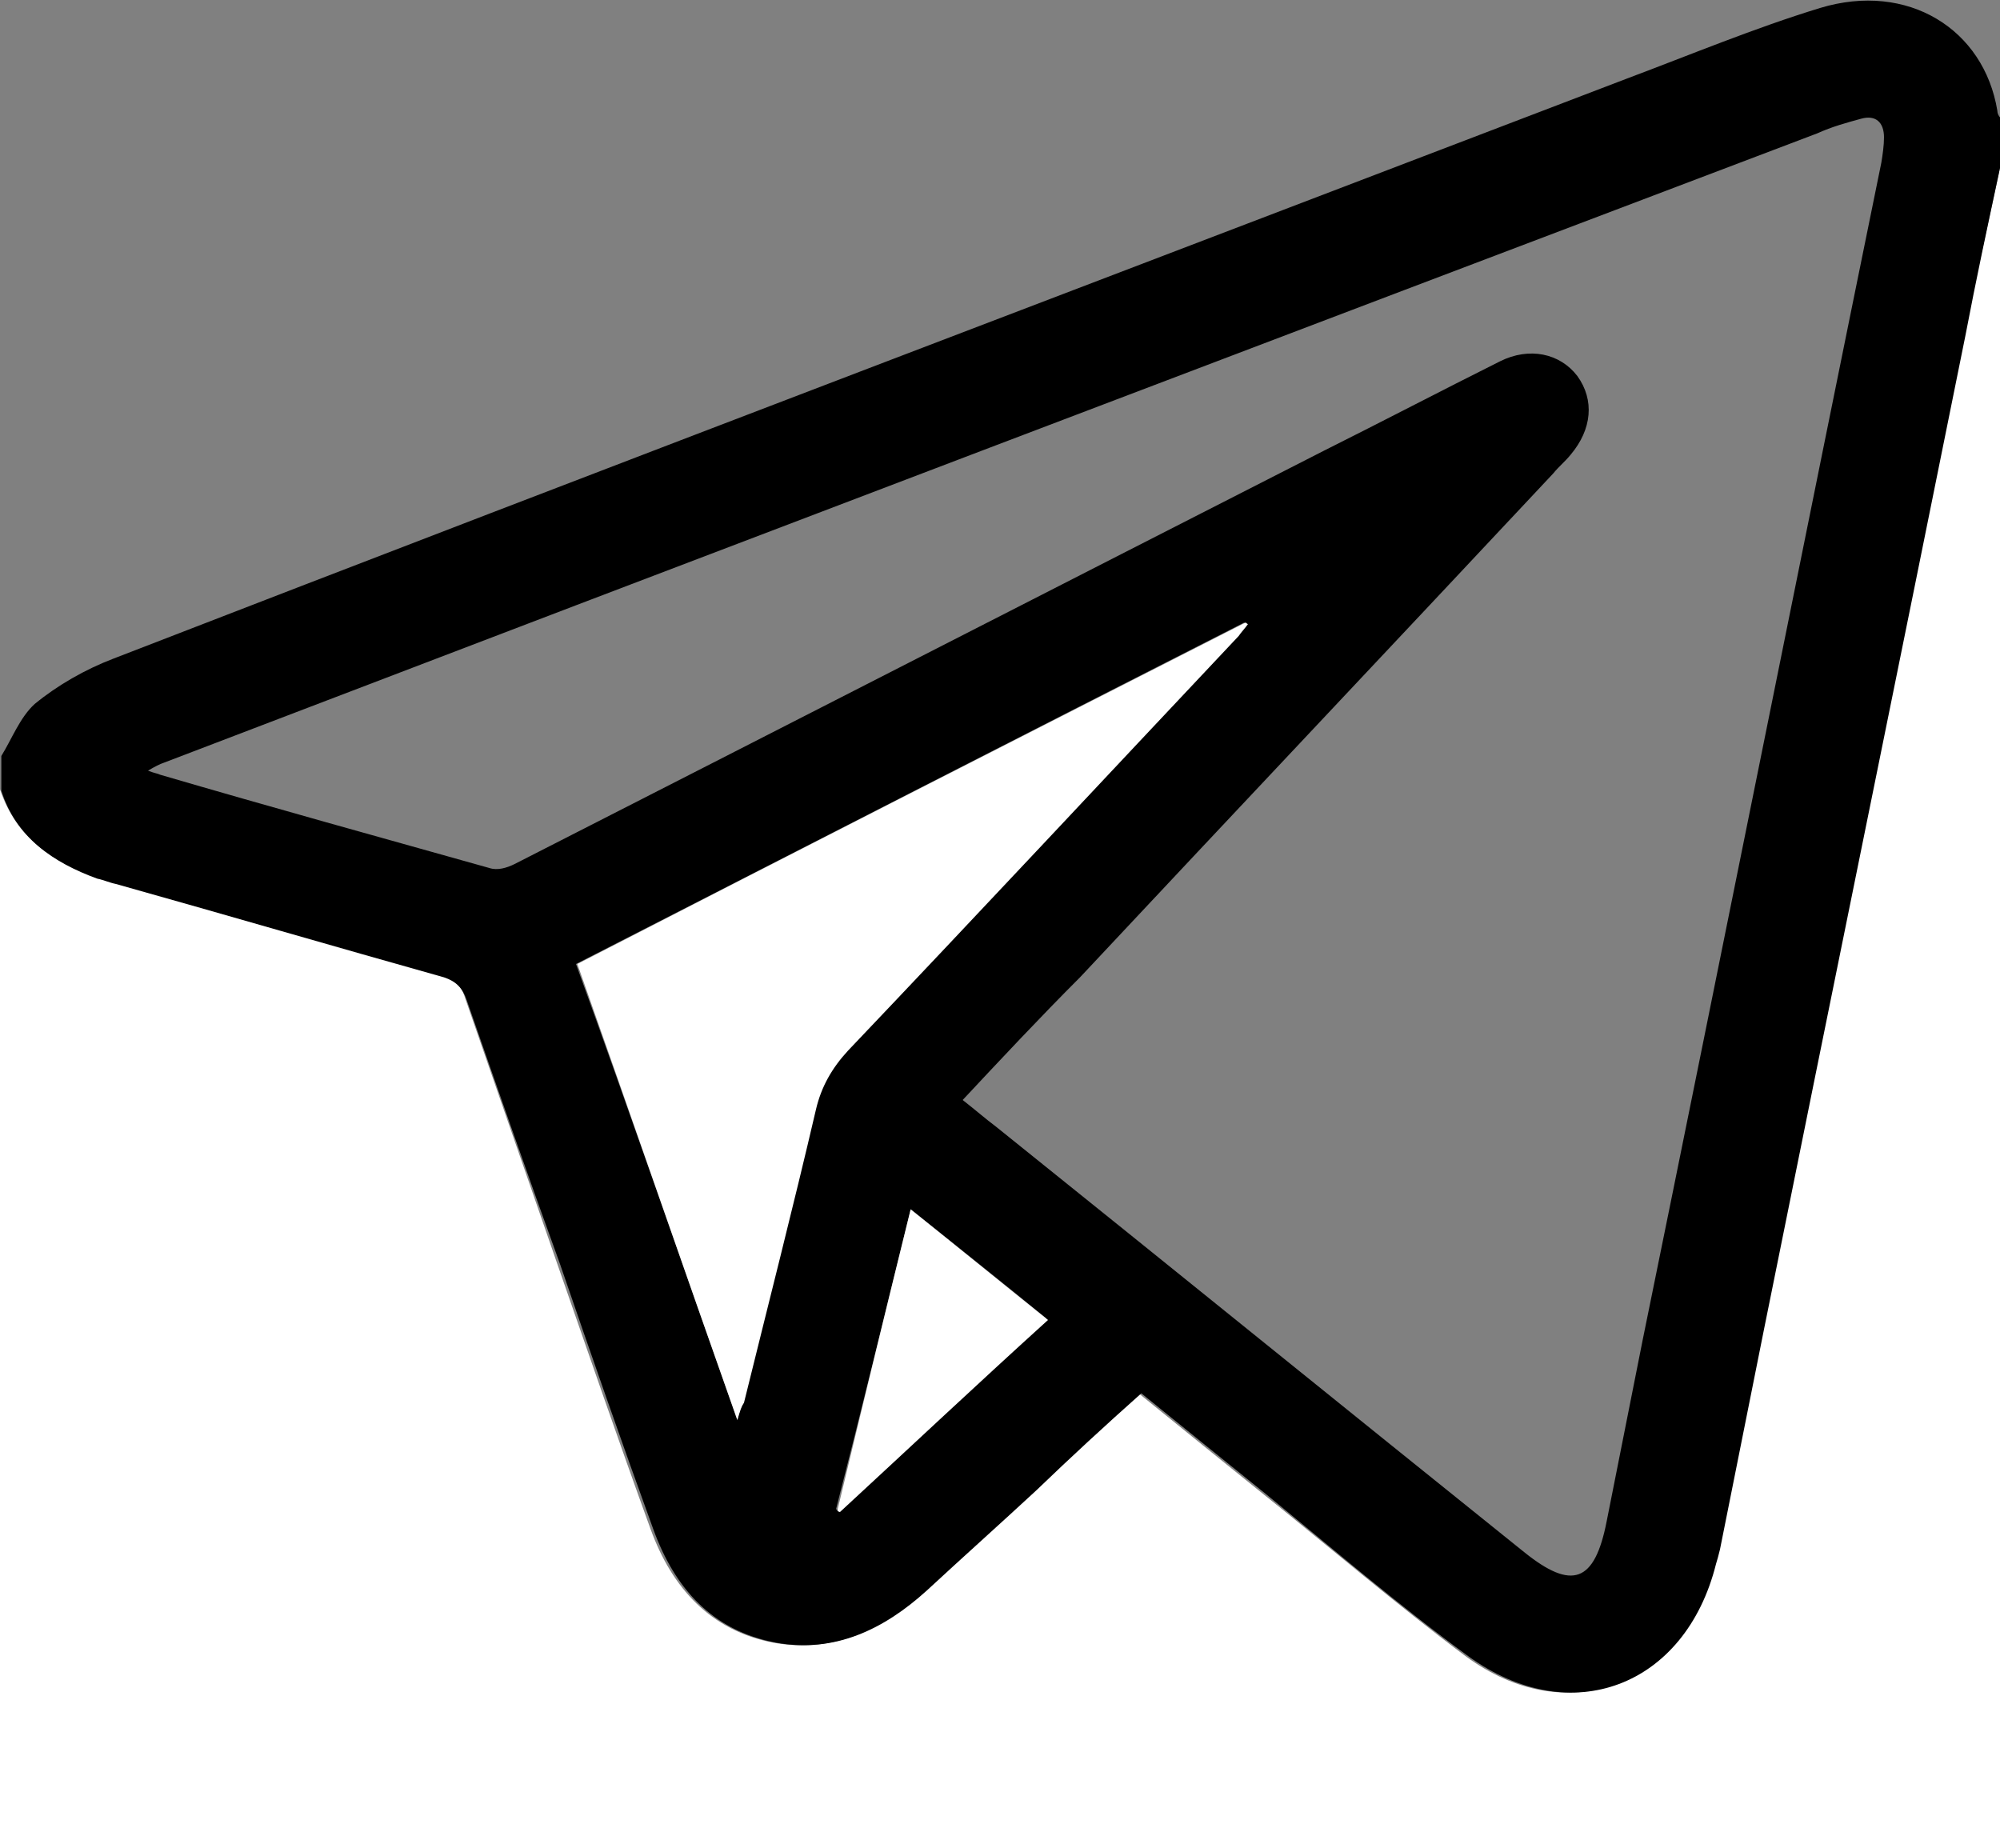
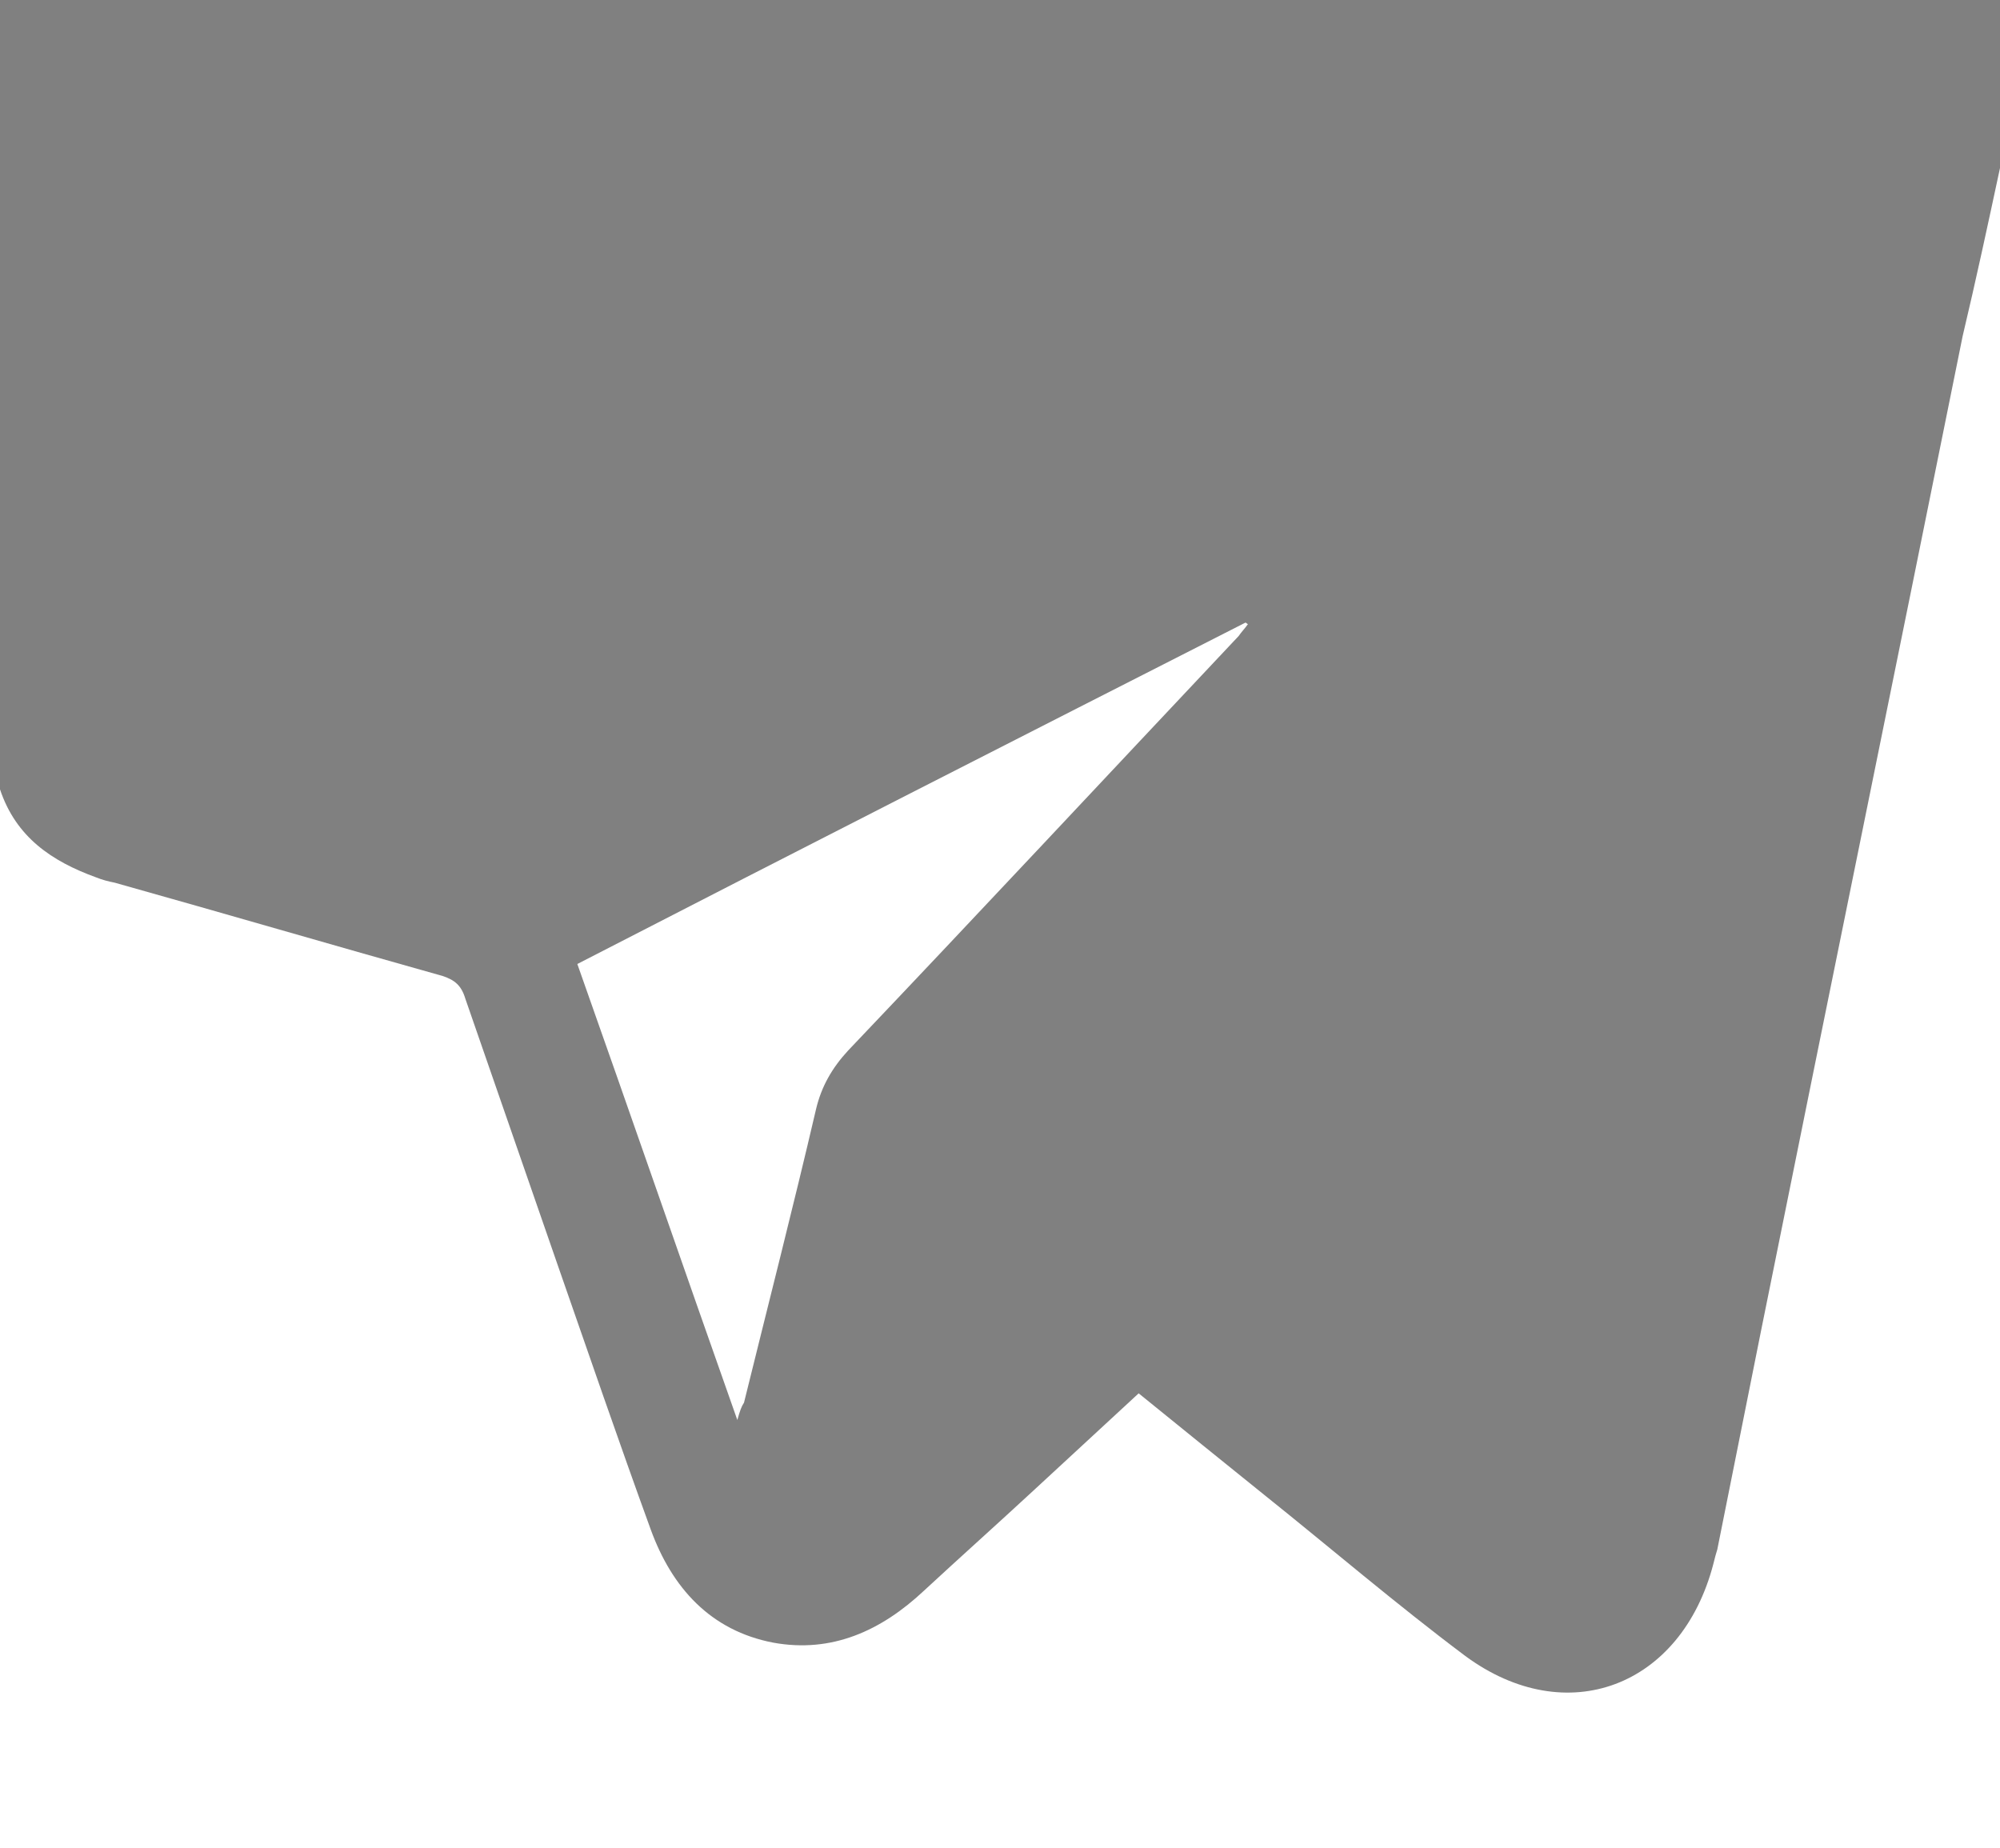
<svg xmlns="http://www.w3.org/2000/svg" version="1.1" id="Layer_1" x="0px" y="0px" viewBox="0 0 150 138.6" style="enable-background:new 0 0 150 138.6;" xml:space="preserve">
  <rect x="0" y="0" width="150" height="138.6" fill="#808080" stroke="none" />
  <style type="text/css">
	.st0{fill:#FFFFFF;}
</style>
  <g>
    <path class="st0" d="M150,12.6c0,42,0,84,0,126c-50,0-100,0-150,0c0-26.5,0-52.9,0-79.4c1.2,3.6,3.9,5.4,7.2,6.6   c0.5,0.2,0.9,0.3,1.4,0.4c8.2,2.3,16.4,4.7,24.6,7c0.9,0.3,1.4,0.7,1.7,1.7c2.3,6.6,4.6,13.3,6.9,19.9c2.3,6.6,4.6,13.3,7,19.9   c1.6,4.4,4.5,7.6,9.2,8.5c4.4,0.8,8.1-0.9,11.3-3.9c2.7-2.5,5.5-5,8.2-7.5c2.6-2.4,5.2-4.8,7.9-7.3c3.2,2.6,6.3,5.1,9.4,7.6   c5,4,9.9,8.2,15.1,12.1c7.6,5.6,16.2,2.3,18.6-6.9c0.1-0.4,0.2-0.8,0.3-1.1c1.1-5.5,2.2-11,3.3-16.5c5-24.8,10.1-49.7,15.1-74.5   C148.2,21,149.1,16.8,150,12.6z" />
-     <path d="M150,12.6c-0.9,4.2-1.8,8.4-2.6,12.6c-5,24.8-10.1,49.7-15.1,74.5c-1.1,5.5-2.2,11-3.3,16.5c-0.1,0.4-0.2,0.8-0.3,1.1   c-2.3,9.2-10.9,12.5-18.6,6.9c-5.2-3.8-10.1-8-15.1-12.1c-3.1-2.5-6.2-5-9.4-7.6c-2.7,2.4-5.3,4.8-7.9,7.3c-2.7,2.5-5.5,5-8.2,7.5   c-3.2,2.9-6.9,4.7-11.3,3.9c-4.8-0.9-7.6-4.1-9.2-8.5c-2.4-6.6-4.7-13.2-7-19.9C39.6,88.2,37.3,81.6,35,75   c-0.3-0.9-0.8-1.4-1.7-1.7c-8.2-2.3-16.4-4.7-24.6-7c-0.5-0.1-0.9-0.3-1.4-0.4c-3.3-1.2-6.1-3.1-7.2-6.6c0-0.9,0-1.8,0-2.6   c0.8-1.3,1.4-2.9,2.5-3.9c1.7-1.4,3.8-2.6,5.9-3.4C46.2,34.8,84.1,20.4,122,5.9c4.8-1.8,9.6-3.8,14.5-5.3c6.6-2,12.3,1.6,13.3,7.7   c0,0.2,0.1,0.4,0.2,0.5C150,10.1,150,11.4,150,12.6z M72.2,82.5c0.9,0.7,1.7,1.4,2.5,2c13.2,10.6,26.4,21.3,39.6,31.9   c3.6,2.9,5.3,2.3,6.2-2.3c0.9-4.5,1.8-9.1,2.7-13.6c6-29.4,11.9-58.9,17.9-88.3c0.1-0.6,0.2-1.3,0.2-1.9c0-1.1-0.6-1.7-1.7-1.4   c-1.1,0.3-2.2,0.6-3.3,1.1C94.9,25.7,53.6,41.4,12.3,57.2c-0.3,0.1-0.7,0.3-1.2,0.6c0.5,0.2,0.7,0.2,0.9,0.3   c8.2,2.4,16.5,4.7,24.7,7c0.6,0.2,1.3,0,1.9-0.3c20.2-10.3,40.5-20.7,60.7-31c4.4-2.2,8.8-4.5,13.2-6.7c2.2-1.1,4.5-0.6,5.8,1.1   c1.3,1.8,1.1,4-0.5,5.9c-0.4,0.5-0.9,0.9-1.3,1.4c-11.8,12.6-23.7,25.2-35.5,37.8C78,76.3,75.1,79.4,72.2,82.5z M55.3,106.5   c0.2-0.7,0.3-1,0.4-1.3c1.8-7.3,3.7-14.7,5.4-22c0.4-1.7,1.2-3.1,2.4-4.4c9.8-10.4,19.5-20.7,29.3-31.1c0.3-0.3,0.5-0.6,0.7-0.9   c-0.1,0-0.1-0.1-0.2-0.1c-16.7,8.5-33.3,17-50.1,25.6C47.3,83.6,51.2,94.9,55.3,106.5z M68.3,90.7c-1.9,7.7-3.7,15.1-5.6,22.5   c0.1,0,0.2,0.1,0.2,0.1c5.2-4.8,10.4-9.5,15.6-14.4C75.2,96.2,71.8,93.5,68.3,90.7z" />
    <path class="st0" d="M55.3,106.5c-4.1-11.6-8-22.9-12-34.2c16.7-8.6,33.4-17.1,50.1-25.6c0.1,0,0.1,0.1,0.2,0.1   c-0.2,0.3-0.5,0.6-0.7,0.9c-9.8,10.4-19.5,20.8-29.3,31.1c-1.2,1.3-2,2.7-2.4,4.4c-1.7,7.3-3.6,14.7-5.4,22   C55.6,105.5,55.5,105.8,55.3,106.5z" />
-     <path class="st0" d="M68.3,90.7c3.5,2.8,6.8,5.5,10.3,8.3c-5.3,4.8-10.4,9.6-15.6,14.4c-0.1,0-0.2-0.1-0.2-0.1   C64.6,105.8,66.4,98.4,68.3,90.7z" />
  </g>
</svg>